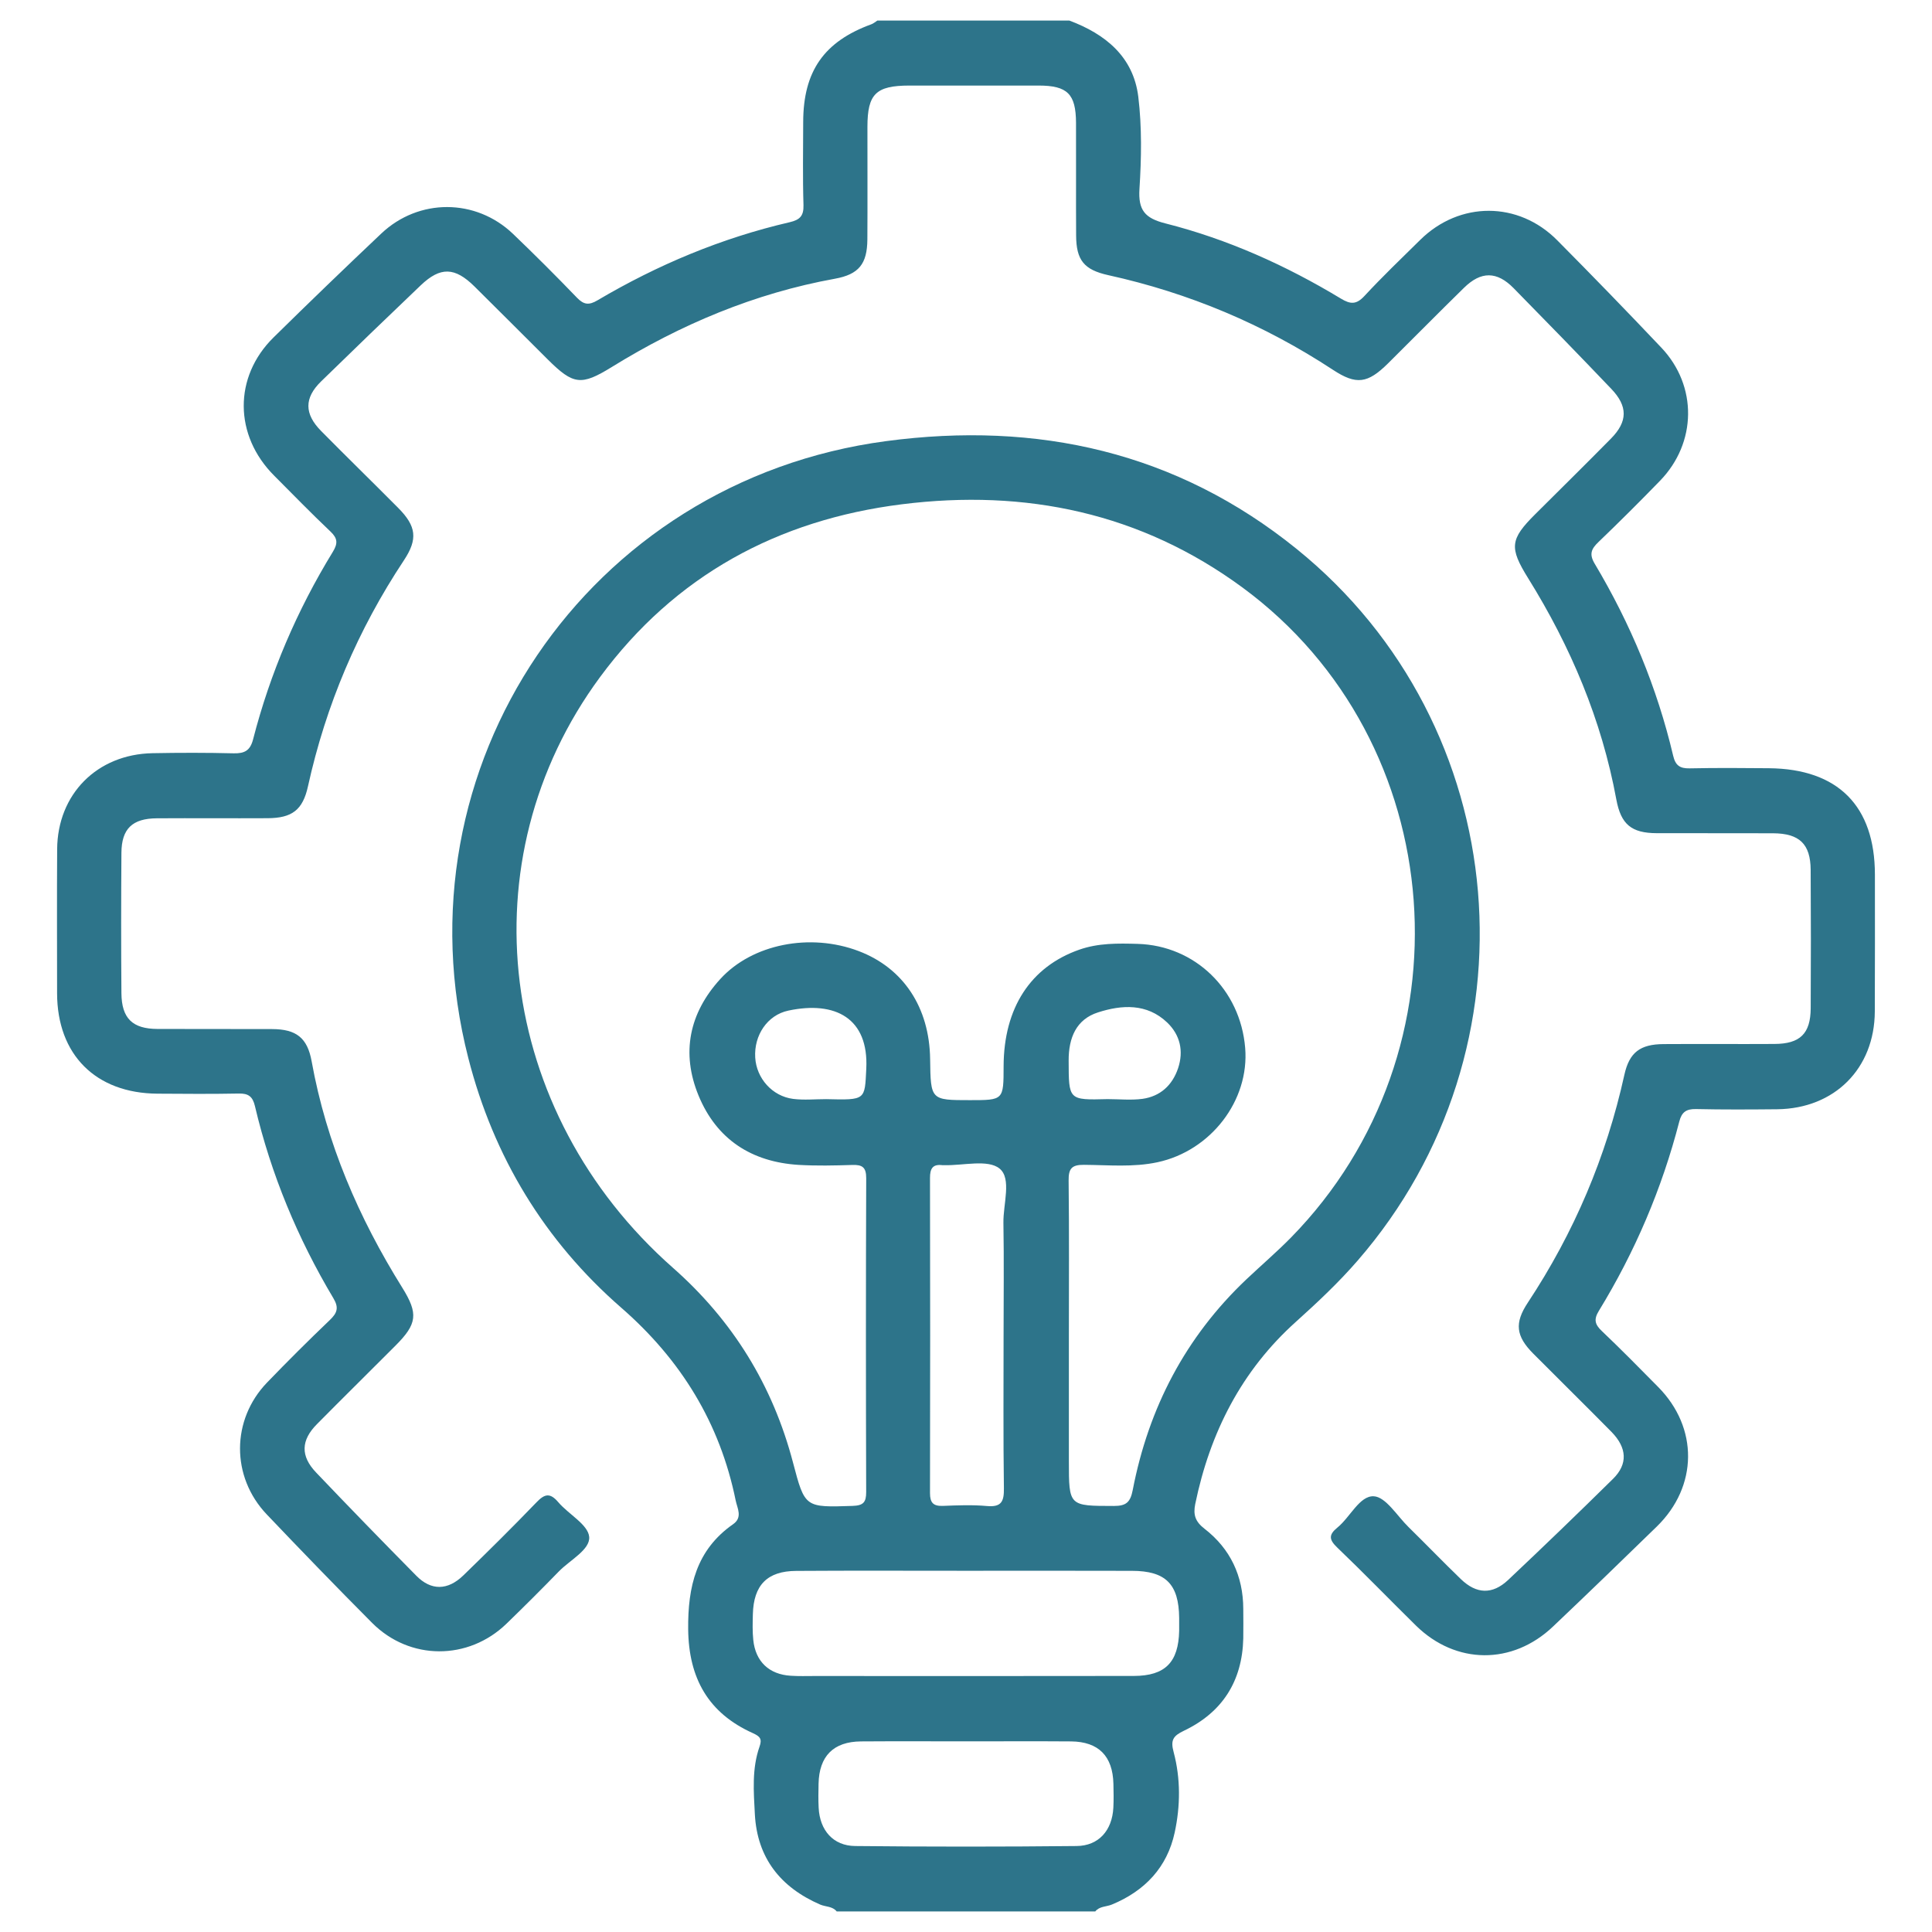
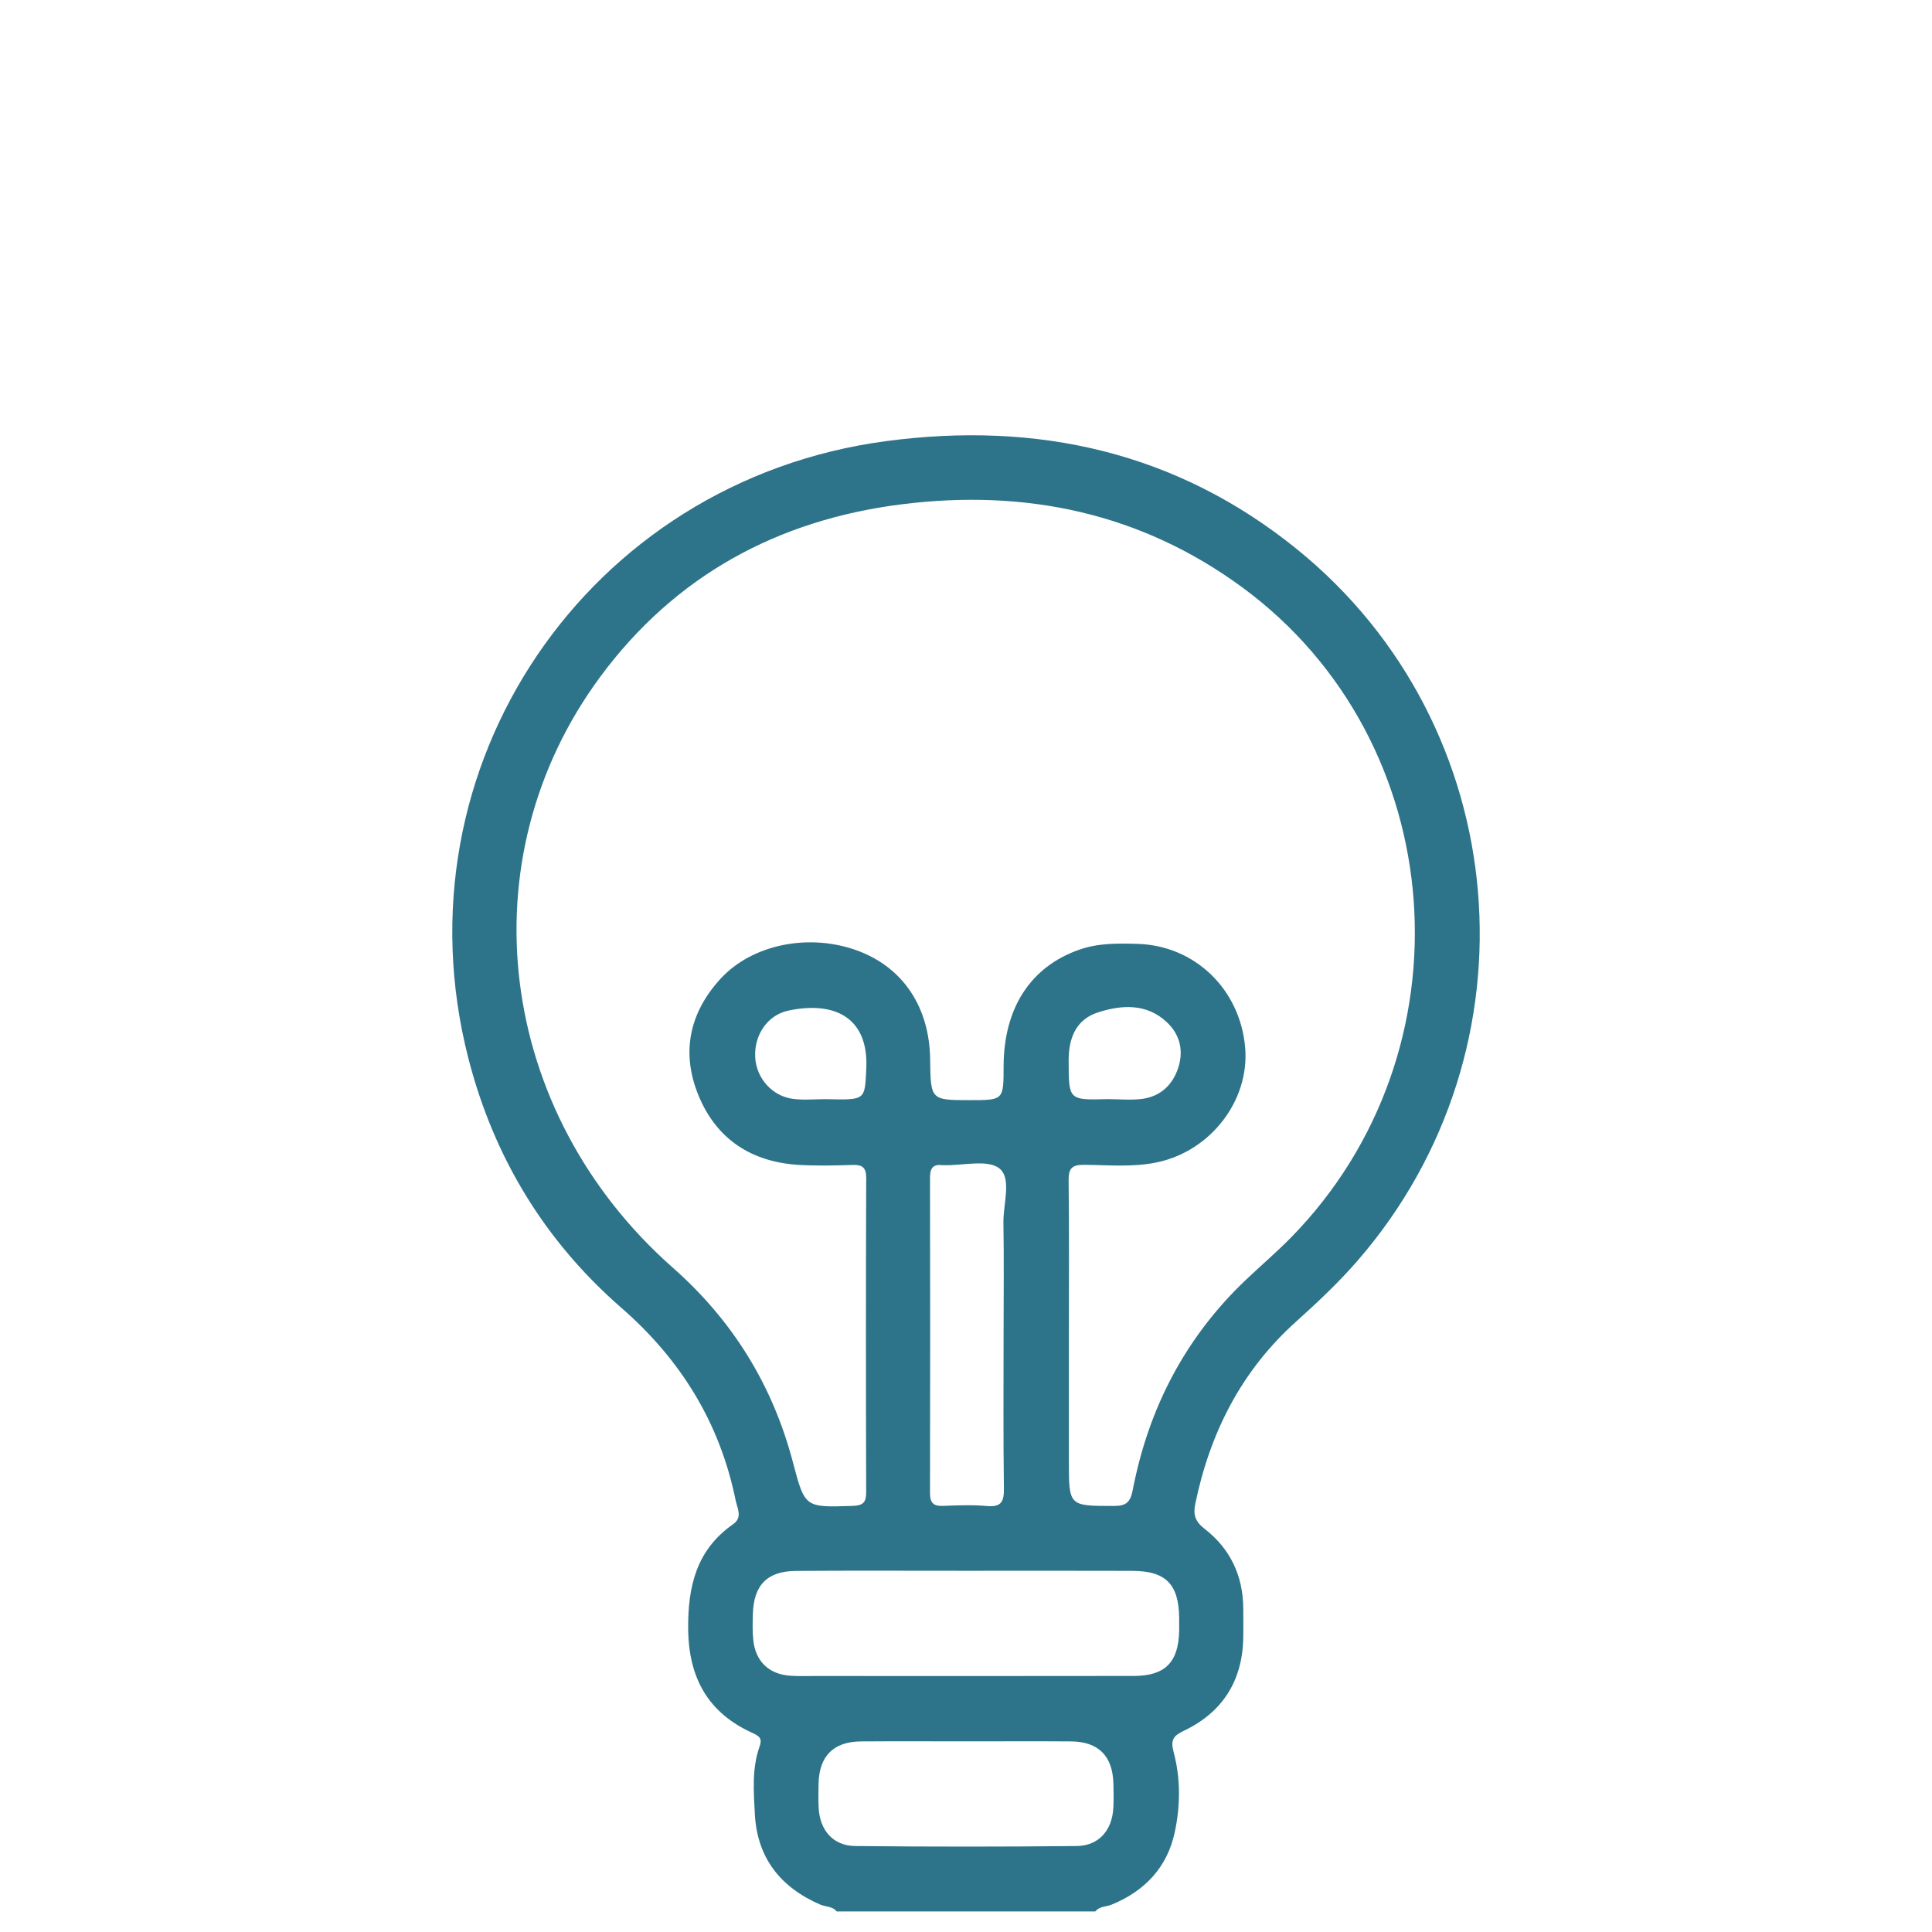
<svg xmlns="http://www.w3.org/2000/svg" version="1.1" id="Layer_1" x="0px" y="0px" width="60px" height="60px" viewBox="0 0 60 60" enable-background="new 0 0 60 60" xml:space="preserve">
  <g>
    <path fill="#2D748A" d="M40.272,17.051c-3.727-3.014-8.052-3.979-12.757-3.351c-9.276,1.235-15.29,10.113-12.97,19.164   c0.785,3.063,2.366,5.672,4.748,7.748c1.857,1.618,3.066,3.584,3.555,5.99c0.048,0.236,0.223,0.521-0.08,0.733   c-1.145,0.799-1.409,1.941-1.396,3.262c0.016,1.52,0.624,2.607,2.013,3.229c0.223,0.102,0.286,0.181,0.203,0.417   c-0.241,0.685-0.182,1.4-0.145,2.103c0.074,1.357,0.797,2.266,2.028,2.802c0.17,0.073,0.383,0.049,0.514,0.214   c2.676,0,5.353,0,8.029,0c0.132-0.165,0.343-0.143,0.515-0.214c1.026-0.422,1.72-1.159,1.952-2.237   c0.178-0.821,0.187-1.677-0.033-2.5c-0.1-0.37-0.017-0.501,0.321-0.662c1.191-0.568,1.811-1.538,1.842-2.866   c0.006-0.306,0.001-0.611,0-0.919c-0.003-1.021-0.402-1.866-1.201-2.485c-0.294-0.227-0.357-0.438-0.291-0.769   c0.457-2.214,1.434-4.142,3.132-5.665c0.669-0.602,1.322-1.215,1.912-1.896C47.875,32.567,47.045,22.531,40.272,17.051z    M34.576,56.142c-0.037,0.7-0.452,1.182-1.142,1.188c-2.291,0.024-4.582,0.024-6.873,0c-0.688-0.006-1.102-0.489-1.137-1.189   c-0.013-0.249-0.008-0.497-0.003-0.746c0.019-0.857,0.461-1.306,1.315-1.314c1.107-0.008,2.215-0.002,3.322-0.002   c1.069,0,2.139-0.006,3.208,0.002c0.852,0.009,1.292,0.457,1.312,1.318C34.584,55.646,34.589,55.895,34.576,56.142z M36.62,50.645   c-0.02,0.976-0.433,1.401-1.405,1.403c-3.305,0.007-6.609,0.002-9.914,0.002c-0.248,0-0.497,0.009-0.745-0.008   c-0.67-0.041-1.093-0.44-1.162-1.11c-0.028-0.265-0.02-0.533-0.013-0.801c0.023-0.904,0.446-1.341,1.346-1.345   c1.757-0.012,3.515-0.004,5.272-0.004c1.719,0,3.438-0.004,5.157,0.002c1.049,0.002,1.453,0.414,1.464,1.459   C36.621,50.378,36.622,50.512,36.62,50.645z M26.903,33.192c-0.049,0.972-0.008,0.974-1.246,0.943   c-0.343,0-0.689,0.035-1.027-0.008c-0.649-0.084-1.138-0.64-1.176-1.284c-0.042-0.687,0.374-1.32,1.03-1.458   C25.944,31.076,26.982,31.622,26.903,33.192z M28.882,36.583c-0.001-0.29,0.082-0.437,0.387-0.397c0.019,0.002,0.039,0,0.057,0   c0.588,0.014,1.352-0.189,1.715,0.104c0.384,0.31,0.111,1.104,0.121,1.688c0.02,1.165,0.005,2.328,0.005,3.492   c0,1.582-0.012,3.166,0.01,4.748c0.006,0.41-0.075,0.594-0.528,0.553c-0.454-0.041-0.915-0.022-1.371-0.004   c-0.298,0.01-0.396-0.103-0.396-0.397C28.889,43.106,28.889,39.845,28.882,36.583z M40.088,38.438   c-0.441,0.448-0.922,0.86-1.379,1.292c-1.895,1.795-3.039,3.997-3.531,6.544c-0.074,0.383-0.205,0.495-0.585,0.495   c-1.398-0.002-1.398,0.012-1.398-1.392c0-1.3,0-2.6,0-3.899c0-1.605,0.011-3.211-0.008-4.816c-0.004-0.367,0.094-0.491,0.476-0.487   c0.762,0.005,1.528,0.082,2.286-0.081c1.656-0.356,2.857-1.919,2.721-3.551c-0.15-1.813-1.558-3.178-3.339-3.23   c-0.611-0.018-1.22-0.028-1.813,0.18c-1.51,0.529-2.345,1.807-2.35,3.62c-0.001,1.053-0.001,1.053-1.045,1.053   c-1.22,0-1.22,0-1.237-1.275c-0.021-1.605-0.831-2.827-2.218-3.354c-1.505-0.572-3.305-0.224-4.301,0.87   c-0.962,1.056-1.218,2.29-0.674,3.614c0.561,1.363,1.646,2.066,3.112,2.156c0.552,0.032,1.109,0.02,1.662,0.002   c0.312-0.011,0.435,0.071,0.434,0.411c-0.012,3.25-0.011,6.497-0.001,9.747c0.001,0.319-0.09,0.419-0.418,0.43   c-1.483,0.049-1.485,0.059-1.854-1.345c-0.629-2.396-1.868-4.407-3.729-6.049c-5.476-4.831-6.454-12.667-2.263-18.347   c2.325-3.15,5.516-4.881,9.372-5.365c3.844-0.482,7.427,0.266,10.583,2.588C45.072,23.021,45.775,32.639,40.088,38.438z    M33.188,32.934c-0.002-0.703,0.235-1.277,0.911-1.493c0.737-0.238,1.518-0.287,2.148,0.313c0.403,0.386,0.518,0.885,0.34,1.42   c-0.178,0.53-0.553,0.874-1.108,0.952c-0.354,0.047-0.723,0.008-1.083,0.008C33.178,34.166,33.192,34.166,33.188,32.934z" />
-     <path fill="#2D748A" d="M58.227,27.162c-0.001-2.131-1.146-3.284-3.29-3.304c-0.822-0.008-1.645-0.013-2.466,0.004   c-0.299,0.006-0.438-0.089-0.509-0.39c-0.498-2.115-1.325-4.101-2.437-5.965c-0.179-0.299-0.106-0.461,0.119-0.676   c0.648-0.622,1.284-1.256,1.91-1.901c1.143-1.178,1.166-2.946,0.041-4.133c-1.064-1.124-2.143-2.235-3.233-3.334   c-1.209-1.22-3.033-1.218-4.255-0.014c-0.586,0.577-1.18,1.146-1.738,1.748c-0.249,0.267-0.431,0.254-0.723,0.078   c-1.708-1.032-3.519-1.847-5.453-2.337c-0.638-0.161-0.848-0.412-0.806-1.07c0.061-0.951,0.078-1.919-0.036-2.862   c-0.152-1.242-1.018-1.947-2.14-2.367c-1.988,0-3.977,0-5.964,0c-0.061,0.039-0.118,0.089-0.184,0.114   c-1.471,0.536-2.116,1.457-2.119,3.036c-0.001,0.86-0.018,1.721,0.009,2.58c0.01,0.34-0.116,0.459-0.428,0.532   c-2.118,0.491-4.101,1.322-5.97,2.426c-0.26,0.154-0.421,0.142-0.634-0.079c-0.649-0.674-1.312-1.337-1.989-1.985   c-1.157-1.106-2.928-1.111-4.092-0.009c-1.125,1.064-2.24,2.138-3.344,3.225c-1.246,1.226-1.23,3.042,0.017,4.291   c0.581,0.583,1.153,1.172,1.75,1.737c0.224,0.212,0.233,0.369,0.075,0.628c-1.113,1.818-1.946,3.761-2.478,5.826   c-0.09,0.348-0.262,0.441-0.6,0.434c-0.841-0.021-1.682-0.02-2.523-0.004c-1.723,0.033-2.952,1.272-2.962,2.985   c-0.009,1.491-0.003,2.982-0.002,4.472c0.003,1.906,1.199,3.104,3.117,3.117c0.84,0.006,1.682,0.012,2.523-0.004   c0.3-0.007,0.435,0.091,0.505,0.393c0.499,2.115,1.325,4.102,2.437,5.966c0.176,0.295,0.115,0.458-0.113,0.676   c-0.663,0.634-1.314,1.282-1.95,1.942c-1.112,1.157-1.119,2.923-0.01,4.091c1.08,1.135,2.169,2.261,3.275,3.372   c1.167,1.171,2.985,1.173,4.173,0.024c0.549-0.532,1.091-1.072,1.623-1.62c0.343-0.354,0.979-0.677,0.945-1.076   c-0.034-0.383-0.642-0.702-0.962-1.079c-0.254-0.298-0.421-0.259-0.675,0.006c-0.742,0.771-1.503,1.524-2.272,2.27   c-0.486,0.471-1,0.477-1.459,0.011c-1.047-1.06-2.087-2.13-3.115-3.209c-0.487-0.512-0.47-0.999,0.03-1.502   c0.806-0.816,1.624-1.619,2.434-2.433c0.678-0.677,0.718-0.994,0.213-1.805c-1.356-2.174-2.355-4.49-2.813-7.025   c-0.132-0.733-0.478-1.002-1.23-1.004c-1.185-0.006-2.37,0.002-3.555-0.004c-0.778-0.002-1.116-0.326-1.123-1.11   c-0.012-1.454-0.01-2.906,0-4.359c0.005-0.749,0.339-1.068,1.1-1.073c1.147-0.007,2.294,0.003,3.441-0.003   c0.758-0.004,1.09-0.255,1.252-0.988c0.557-2.526,1.55-4.865,2.98-7.021c0.437-0.66,0.387-1.059-0.177-1.627   c-0.794-0.8-1.602-1.587-2.395-2.39c-0.525-0.532-0.526-1.025-0.002-1.537c1.026-1.001,2.058-1.996,3.096-2.986   c0.612-0.583,1.059-0.569,1.672,0.038c0.761,0.753,1.517,1.511,2.275,2.266c0.793,0.789,1.037,0.819,1.985,0.234   c2.148-1.326,4.438-2.291,6.932-2.743c0.741-0.135,1.002-0.458,1.007-1.223c0.008-1.166,0-2.332,0.002-3.498   c0.002-1.019,0.263-1.276,1.302-1.278c1.338-0.002,2.676-0.002,4.013,0c0.896,0.001,1.158,0.259,1.163,1.156   c0.005,1.167-0.004,2.333,0.003,3.499c0.004,0.765,0.242,1.066,0.998,1.233c2.507,0.552,4.832,1.53,6.978,2.94   c0.726,0.477,1.078,0.427,1.712-0.201c0.787-0.78,1.565-1.57,2.358-2.346c0.53-0.52,1.022-0.517,1.54,0.01   c1.018,1.036,2.031,2.077,3.034,3.128c0.519,0.543,0.512,1.016-0.01,1.545c-0.778,0.789-1.567,1.567-2.354,2.35   c-0.779,0.777-0.81,1.034-0.218,1.986c1.323,2.128,2.283,4.399,2.739,6.873c0.144,0.774,0.47,1.042,1.252,1.045   c1.204,0.005,2.409-0.003,3.613,0.003c0.822,0.004,1.164,0.332,1.17,1.137c0.009,1.433,0.009,2.866,0.001,4.3   c-0.006,0.787-0.33,1.103-1.128,1.106c-1.147,0.007-2.293-0.004-3.44,0.004c-0.728,0.005-1.064,0.255-1.219,0.956   c-0.562,2.547-1.562,4.901-2.999,7.075c-0.42,0.634-0.368,1.039,0.167,1.579c0.808,0.813,1.627,1.616,2.432,2.433   c0.485,0.495,0.512,1.001,0.05,1.457c-1.075,1.06-2.162,2.108-3.261,3.144c-0.488,0.458-0.983,0.438-1.466-0.028   c-0.551-0.532-1.081-1.082-1.627-1.618c-0.354-0.346-0.706-0.938-1.08-0.955c-0.438-0.021-0.73,0.649-1.128,0.972   c-0.276,0.225-0.261,0.375-0.006,0.619c0.828,0.793,1.626,1.618,2.444,2.423c1.239,1.218,2.998,1.232,4.26,0.03   c1.081-1.026,2.153-2.062,3.221-3.103c1.281-1.249,1.296-3.07,0.042-4.336c-0.577-0.585-1.154-1.171-1.749-1.737   c-0.215-0.204-0.256-0.359-0.092-0.626c1.123-1.836,1.96-3.796,2.498-5.88c0.075-0.293,0.217-0.393,0.518-0.387   c0.84,0.019,1.682,0.014,2.523,0.006c1.781-0.021,3.023-1.263,3.031-3.037C58.231,29.991,58.227,28.576,58.227,27.162z" />
  </g>
</svg>